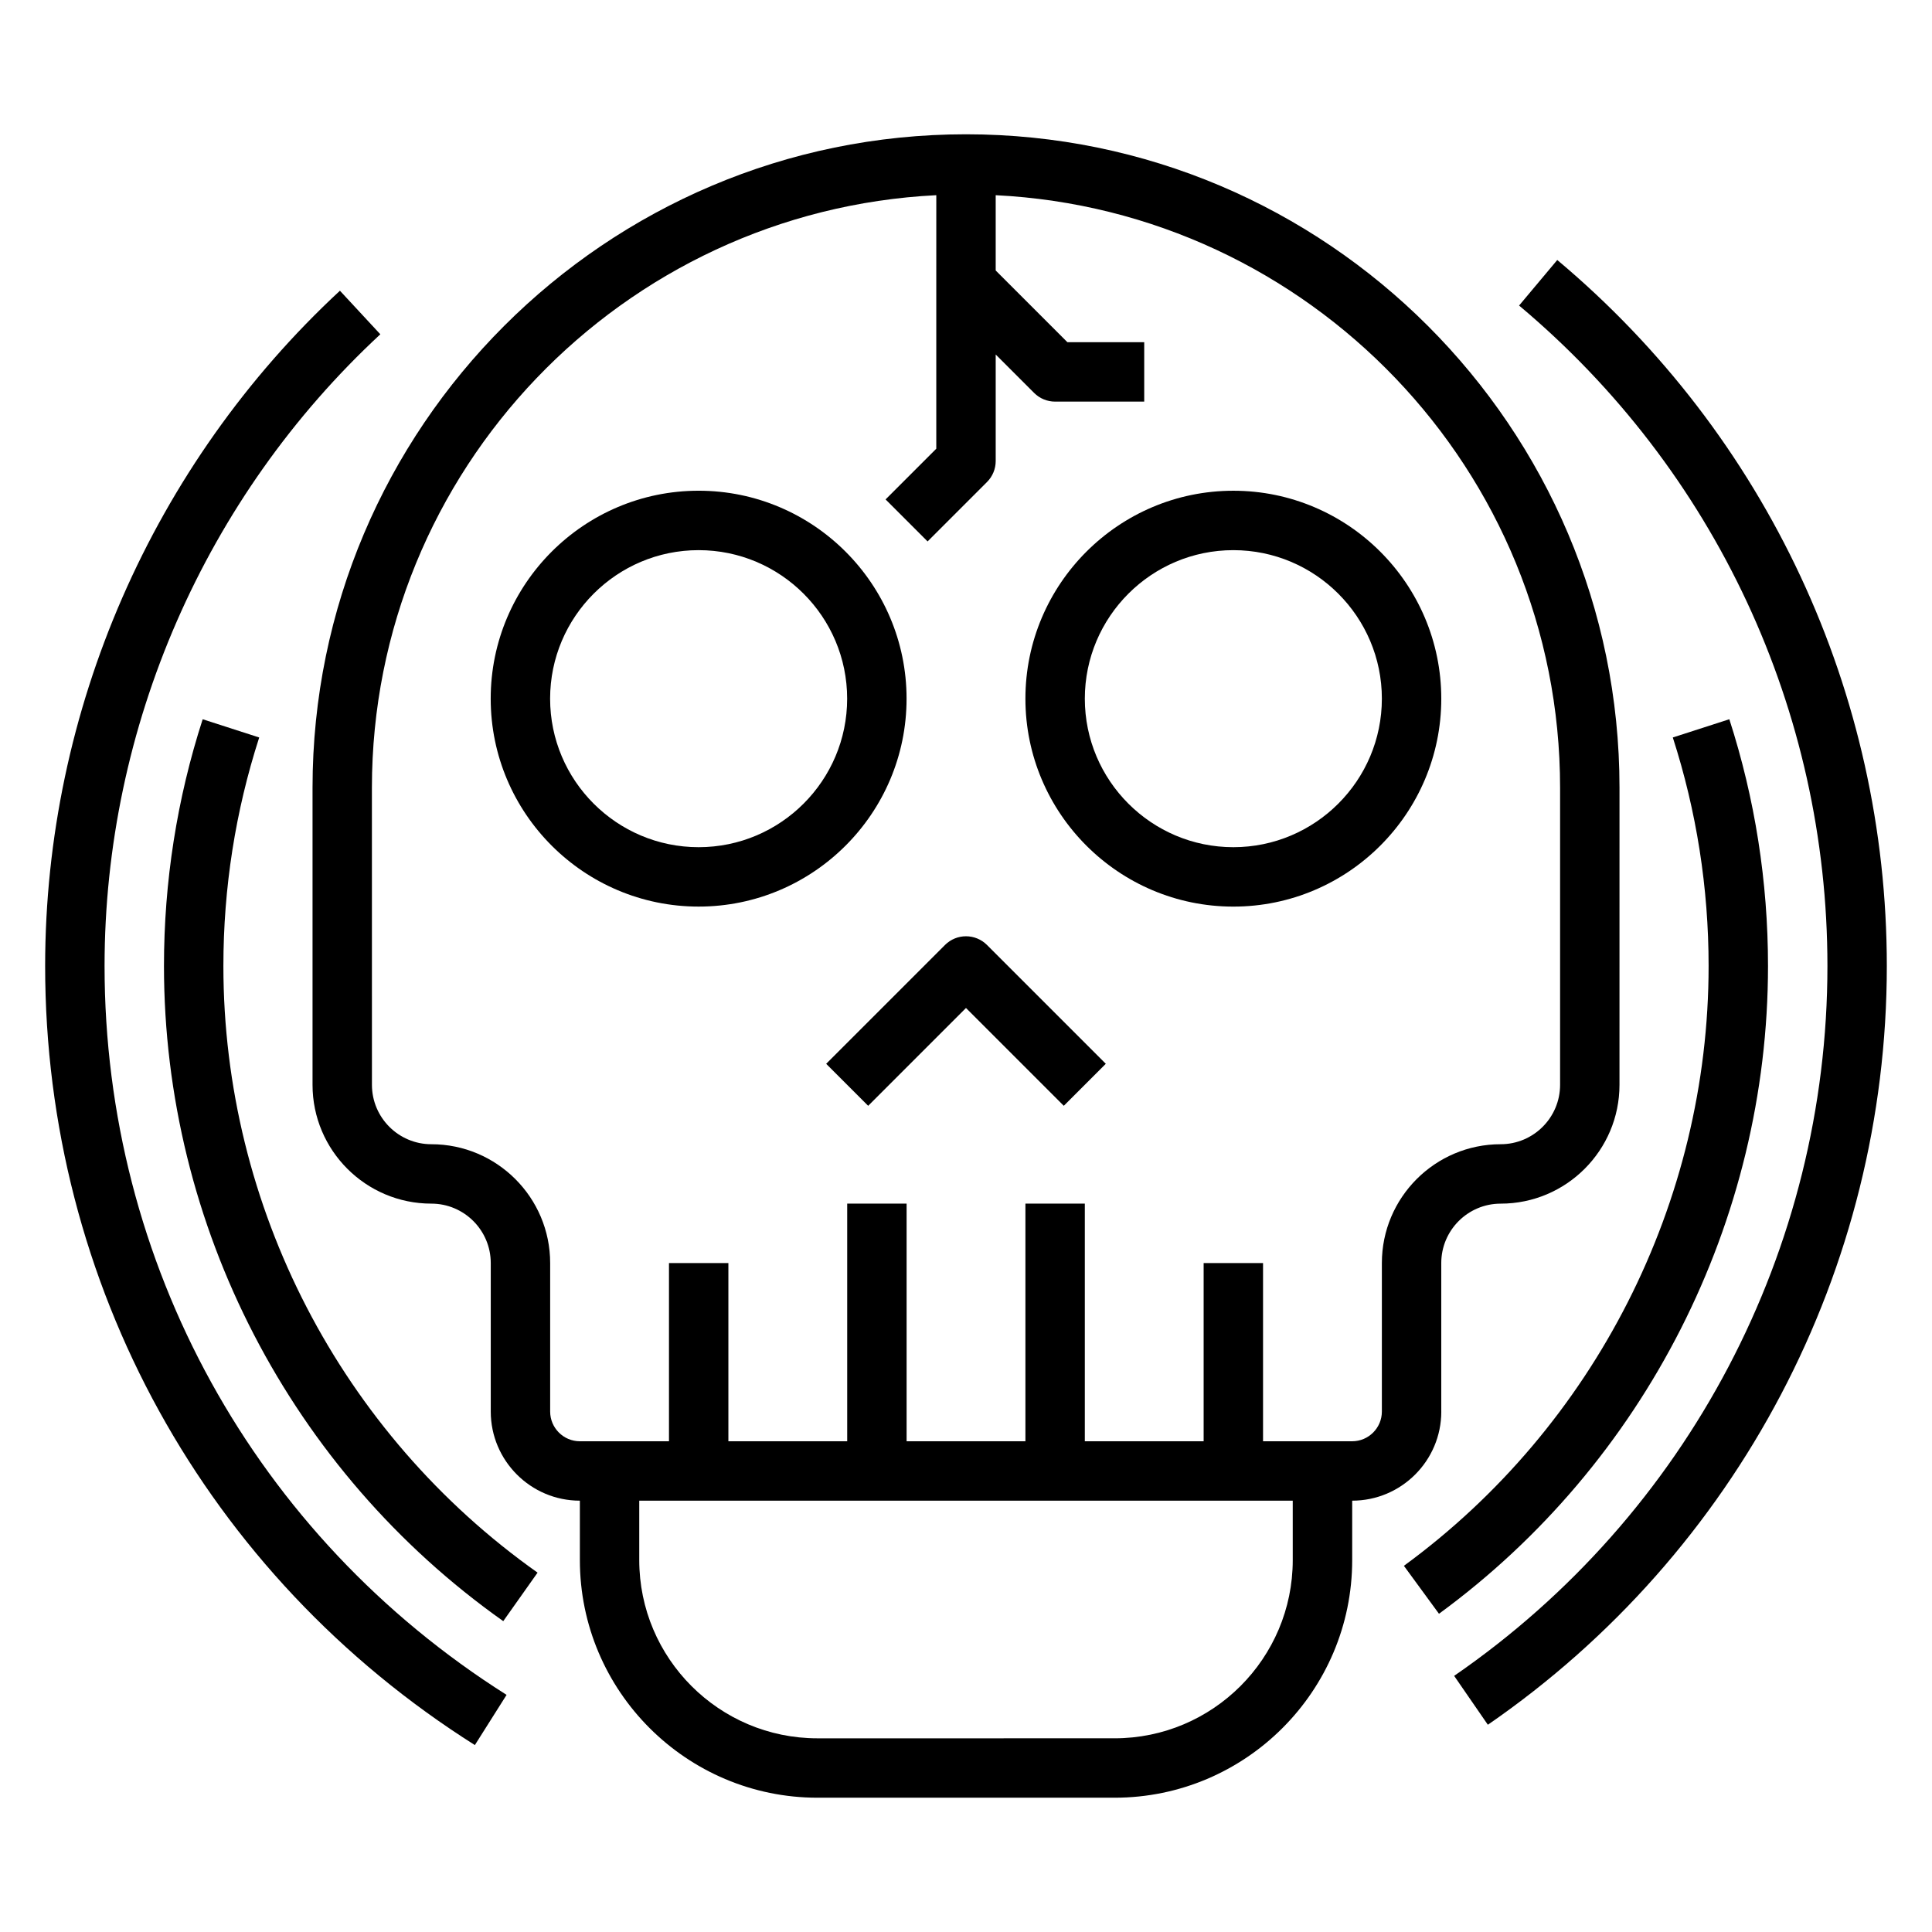
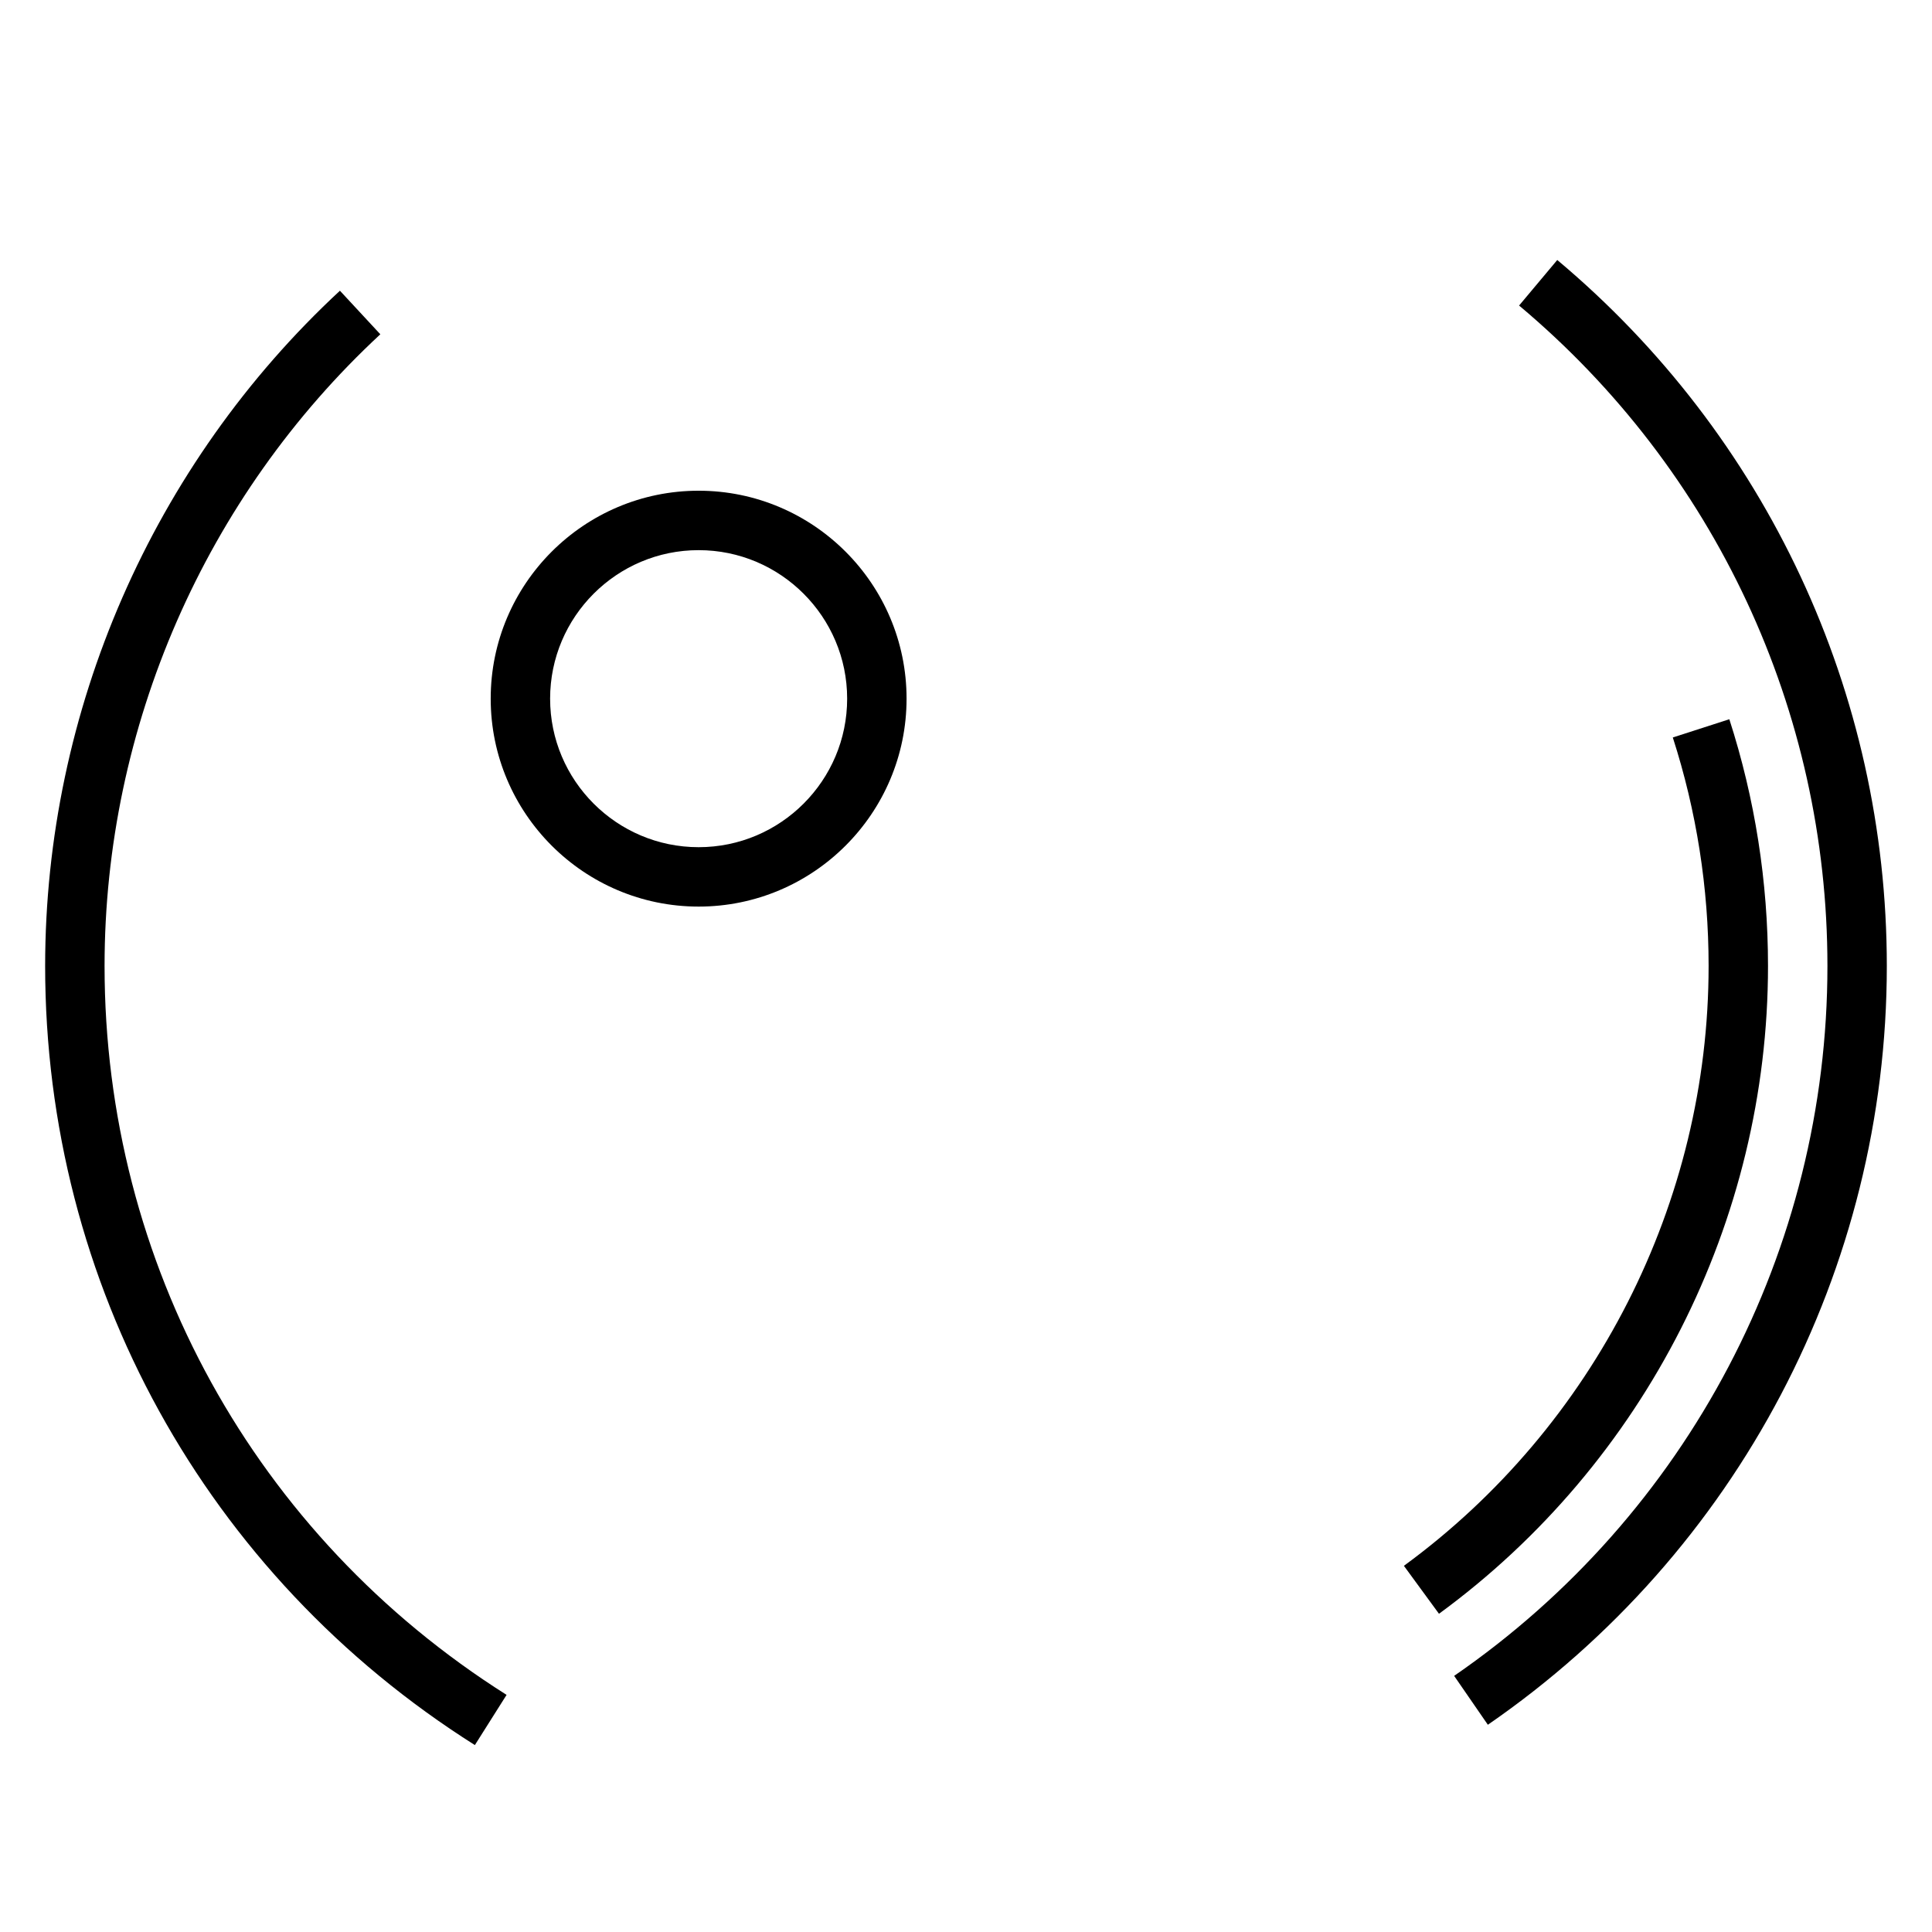
<svg xmlns="http://www.w3.org/2000/svg" fill="#000000" width="800px" height="800px" version="1.1" viewBox="144 144 512 512">
  <g>
-     <path d="m525.95 518.08v-39.359c0-8.684 7.062-15.742 15.742-15.742 17.367 0 31.488-14.121 31.488-31.488l0.004-78.723c0-95.496-77.688-173.18-173.18-173.18s-173.18 77.688-173.18 173.18v78.719c0 17.367 14.121 31.488 31.488 31.488 8.684 0 15.742 7.062 15.742 15.742v39.359c0 13.02 10.598 23.617 23.617 23.617v15.742c0 34.723 28.254 62.977 62.977 62.977h78.719c34.723 0 62.977-28.254 62.977-62.977v-15.742c13.02 0.004 23.613-10.594 23.613-23.613zm-39.359 39.359c0 26.047-21.184 47.23-47.23 47.23l-78.723 0.004c-26.047 0-47.23-21.184-47.23-47.23v-15.742h173.18zm23.617-39.359c0 4.336-3.535 7.871-7.871 7.871h-23.617v-47.23h-15.742v47.23h-31.488v-62.977h-15.742v62.977h-31.488v-62.977h-15.742v62.977h-31.488v-47.23h-15.742v47.23h-23.617c-4.336 0-7.871-3.535-7.871-7.871v-39.359c0-17.367-14.121-31.488-31.488-31.488-8.684 0-15.742-7.062-15.742-15.742l-0.008-78.723c0-84.152 66.426-152.9 149.57-157.04l-0.004 23.215v43.973l-13.438 13.438 11.133 11.133 15.742-15.742c1.48-1.477 2.309-3.481 2.309-5.566v-28.23l10.18 10.18c1.469 1.477 3.477 2.305 5.562 2.305h23.617v-15.742h-20.355l-19.004-19.004v-19.957c83.145 4.141 149.57 72.887 149.57 157.04v78.719c0 8.684-7.062 15.742-15.742 15.742-17.367 0-31.488 14.121-31.488 31.488z" />
    <path d="m384.25 329.15c0-30.387-24.719-55.105-55.105-55.105-30.387 0-55.105 24.719-55.105 55.105 0 30.387 24.719 55.105 55.105 55.105 30.387 0 55.105-24.719 55.105-55.105zm-55.105 39.363c-21.703 0-39.359-17.656-39.359-39.359s17.656-39.359 39.359-39.359c21.703 0 39.359 17.656 39.359 39.359 0.004 21.699-17.656 39.359-39.359 39.359z" />
-     <path d="m470.85 274.05c-30.387 0-55.105 24.719-55.105 55.105 0 30.387 24.719 55.105 55.105 55.105 30.387 0 55.105-24.719 55.105-55.105-0.004-30.387-24.719-55.105-55.105-55.105zm0 94.465c-21.703 0-39.359-17.656-39.359-39.359s17.656-39.359 39.359-39.359 39.359 17.656 39.359 39.359c0 21.699-17.656 39.359-39.359 39.359z" />
-     <path d="m394.43 394.43-31.488 31.488 11.133 11.133 25.922-25.926 25.922 25.922 11.133-11.133-31.488-31.488c-3.082-3.074-8.055-3.074-11.133 0.004z" />
    <path d="m171.71 400c0-63.316 26.641-124.34 73.082-167.41l-10.707-11.547c-49.648 46.047-78.121 111.28-78.121 178.96 0 84.238 42.57 161.41 113.88 206.46l8.406-13.305c-66.703-42.148-106.54-114.36-106.54-193.16z" />
    <path d="m556.69 212.9-10.117 12.07c51.926 43.539 81.715 107.34 81.715 175.03 0 75.113-36.984 145.45-98.926 188.12l8.934 12.957c66.207-45.609 105.73-120.78 105.73-201.08 0-72.359-31.836-140.55-87.34-187.1z" />
    <path d="m612.54 400c0-22.332-3.449-44.336-10.25-65.395l-14.98 4.832c6.289 19.5 9.488 39.875 9.488 60.562 0 62.559-30.18 121.98-80.75 158.96l9.297 12.707c54.598-39.938 87.195-104.11 87.195-171.67z" />
-     <path d="m203.2 400c0-20.688 3.195-41.059 9.492-60.559l-14.98-4.832c-6.809 21.055-10.258 43.055-10.258 65.391 0 68.879 33.613 133.79 89.914 173.62l9.094-12.855c-52.137-36.891-83.262-96.992-83.262-160.77z" />
  </g>
</svg>